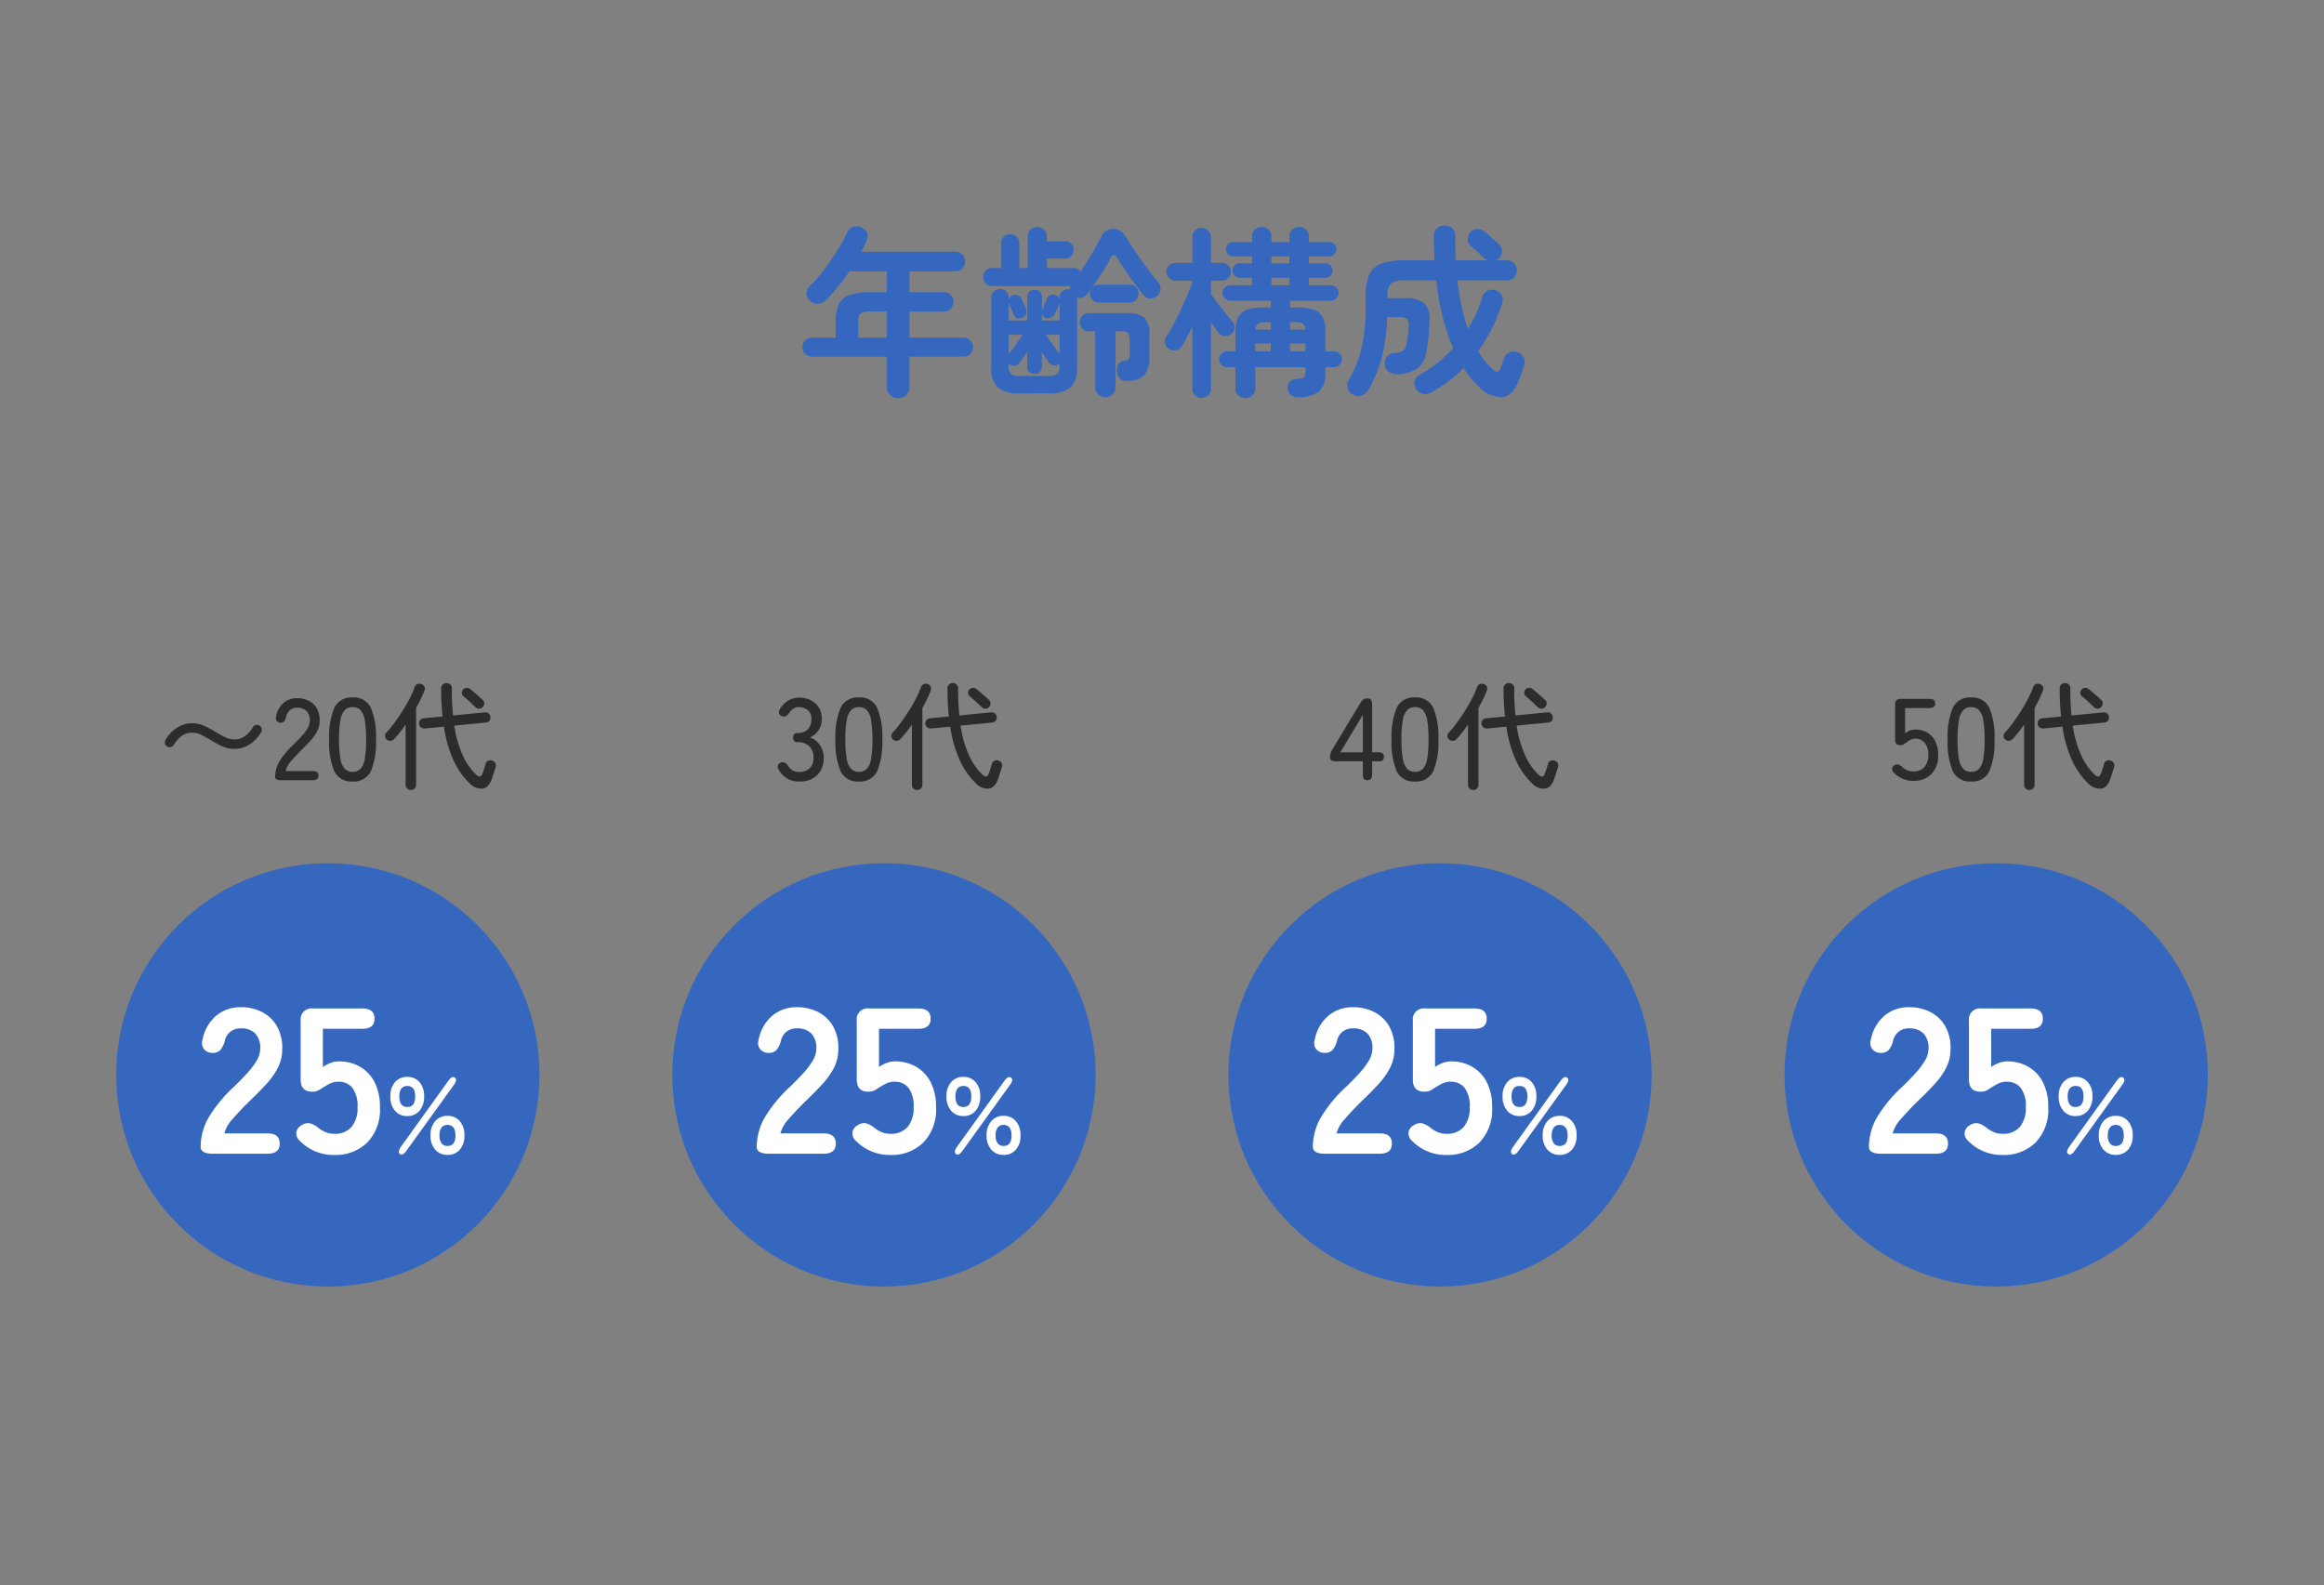
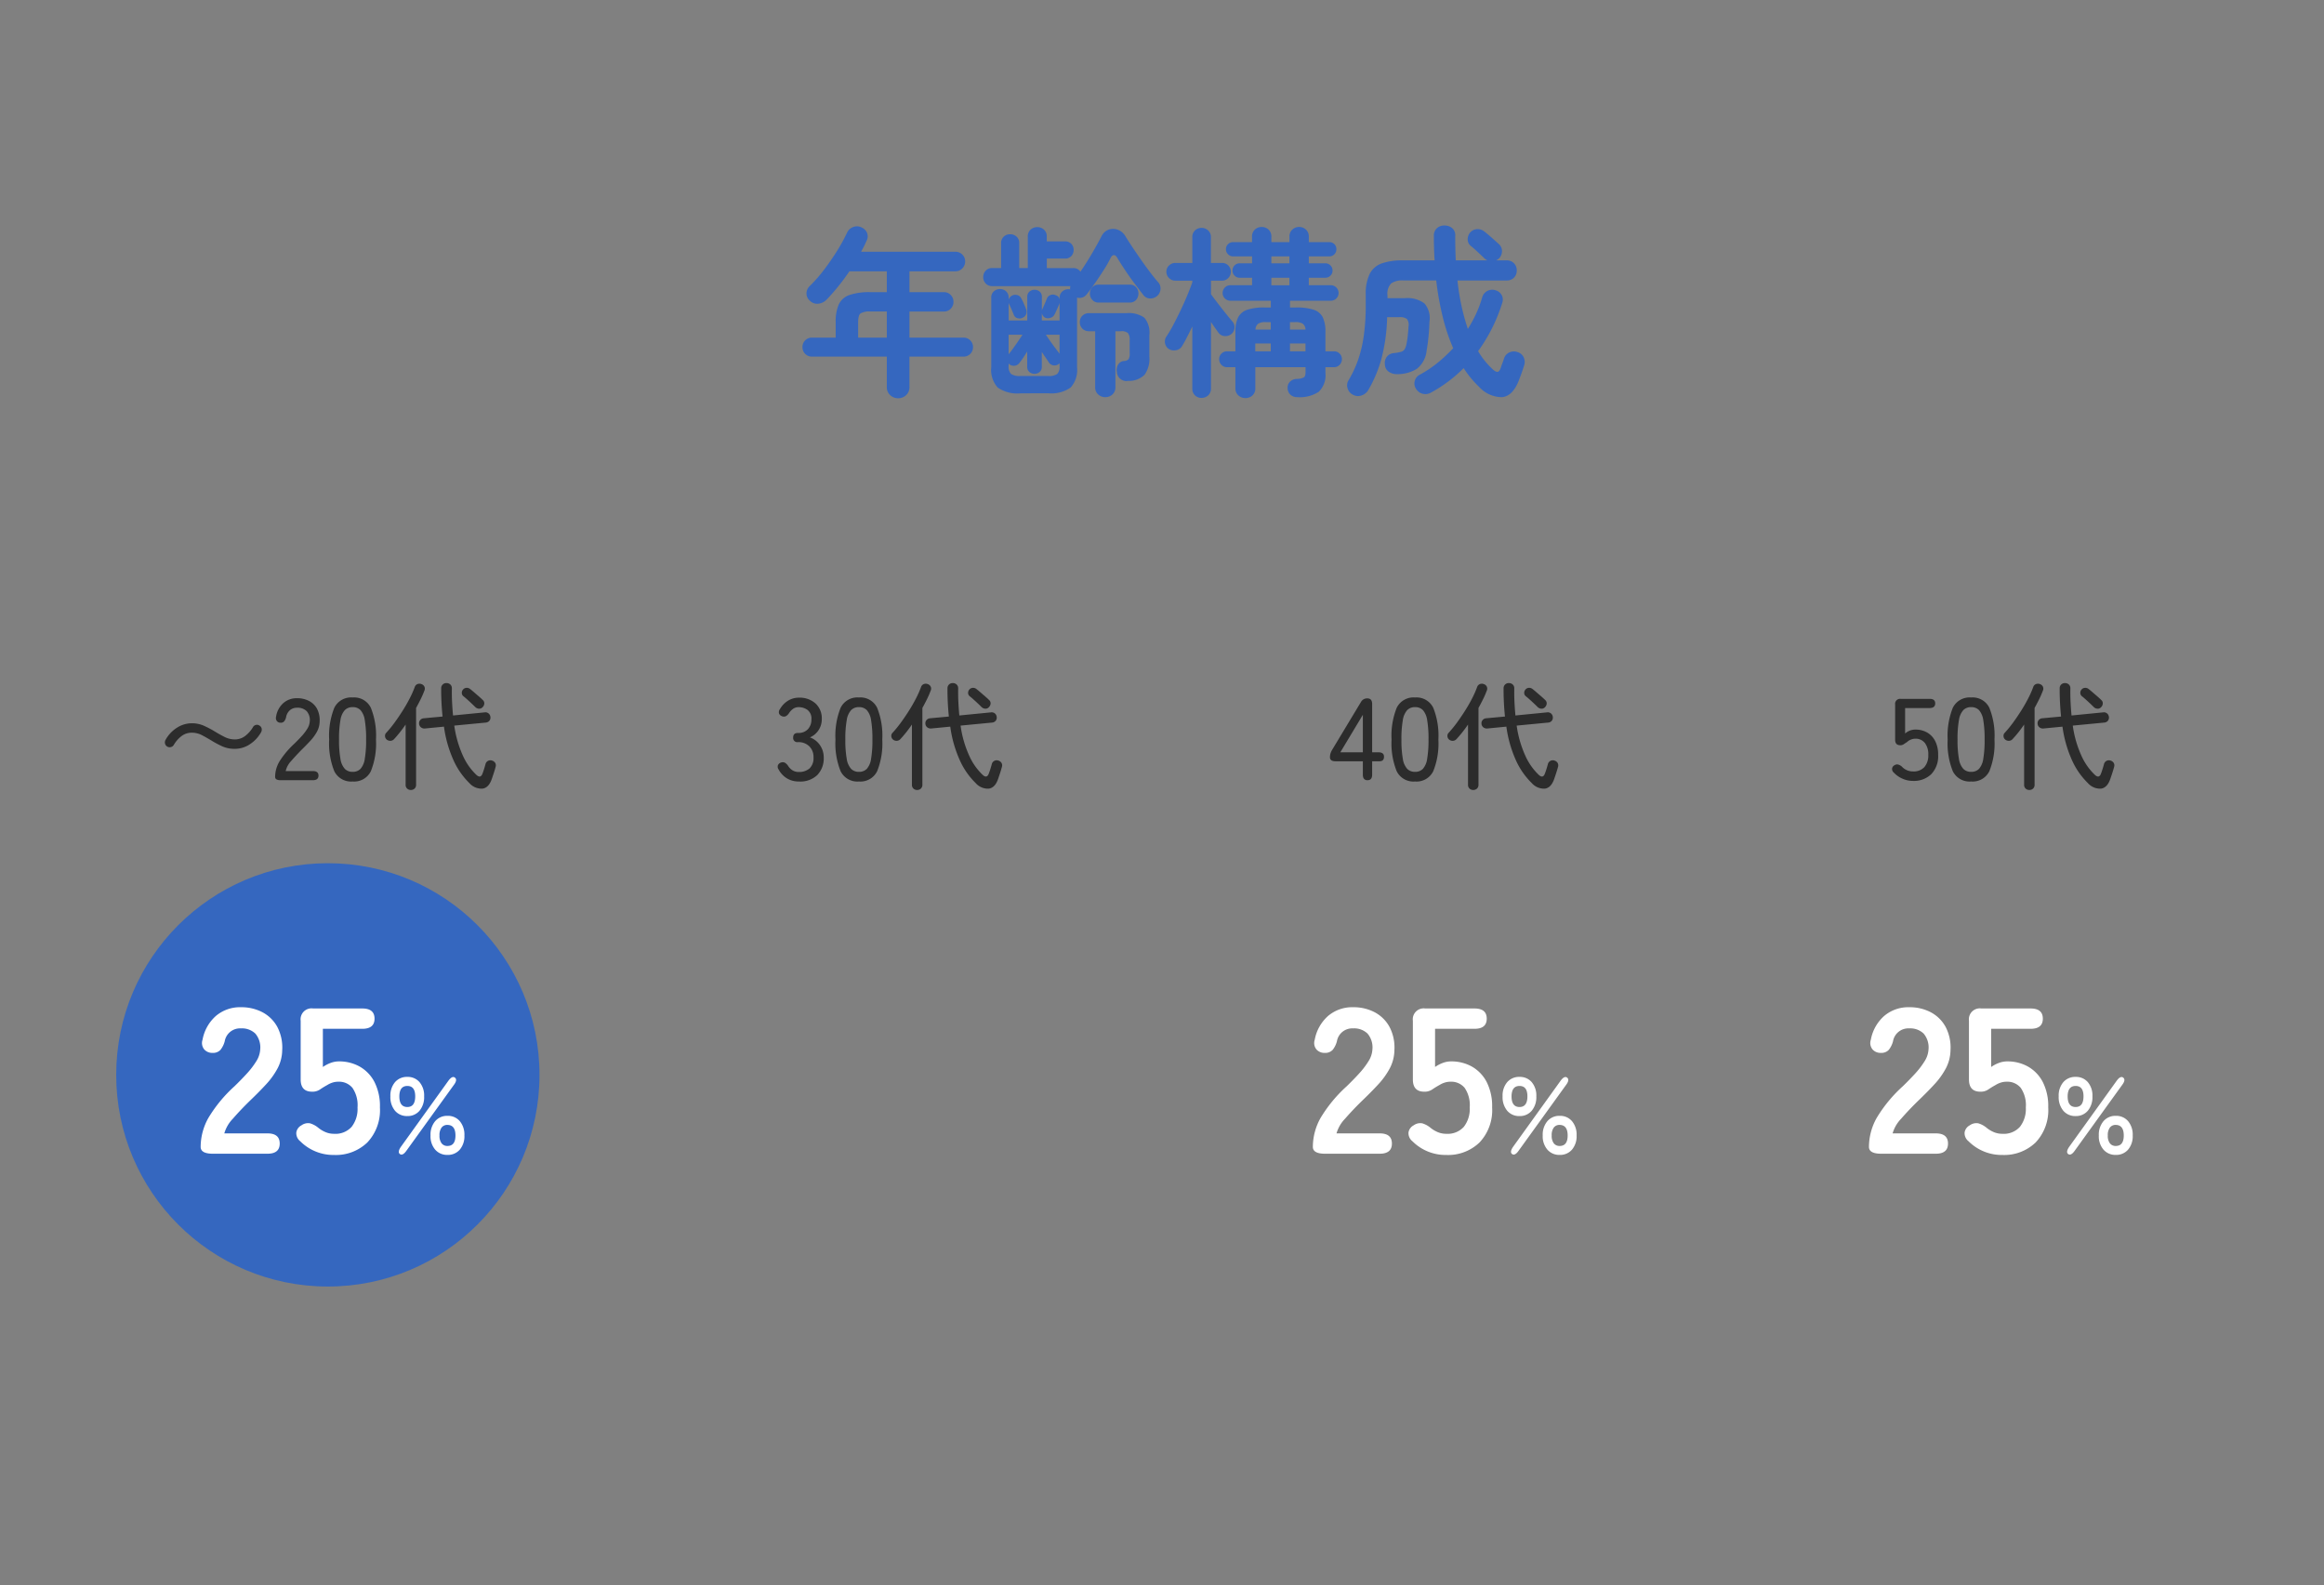
<svg xmlns="http://www.w3.org/2000/svg" height="191" viewBox="0 0 280 191" width="280">
  <rect x="0" y="0" width="280" height="191" fill="#808080" stroke="none" />
  <path d="m0 0h280v191h-280z" fill="none" />
  <path d="m-31.79 1.98a1.368 1.368 0 0 1 -.957-.374 1.28 1.28 0 0 1 -.407-.99v-3.652h-9.02a1.106 1.106 0 0 1 -.814-.33 1.106 1.106 0 0 1 -.33-.814 1.106 1.106 0 0 1 .33-.814 1.106 1.106 0 0 1 .814-.33h2.86v-1.848a5.128 5.128 0 0 1 .374-2.156 2.2 2.2 0 0 1 1.287-1.133 7.518 7.518 0 0 1 2.541-.341h1.958v-2.508h-4.51q-.638.946-1.342 1.815t-1.408 1.6a1.621 1.621 0 0 1 -.979.484 1.225 1.225 0 0 1 -1-.33 1.162 1.162 0 0 1 -.44-.869 1.215 1.215 0 0 1 .4-.935 17.623 17.623 0 0 0 1.749-2q.847-1.122 1.573-2.288a20.663 20.663 0 0 0 1.183-2.167 1.277 1.277 0 0 1 .759-.66 1.2 1.2 0 0 1 .979.066 1.208 1.208 0 0 1 .66.671 1.11 1.11 0 0 1 -.066.935 13.843 13.843 0 0 1 -.66 1.32h11.374a1.124 1.124 0 0 1 .825.341 1.124 1.124 0 0 1 .341.825 1.161 1.161 0 0 1 -.341.836 1.106 1.106 0 0 1 -.825.352h-5.544v2.514h4.158a1.088 1.088 0 0 1 .814.341 1.143 1.143 0 0 1 .33.825 1.143 1.143 0 0 1 -.33.825 1.088 1.088 0 0 1 -.814.341h-4.158v3.146h6.512a1.106 1.106 0 0 1 .814.33 1.106 1.106 0 0 1 .33.814 1.106 1.106 0 0 1 -.33.814 1.106 1.106 0 0 1 -.814.33h-6.512v3.65a1.3 1.3 0 0 1 -.4.99 1.357 1.357 0 0 1 -.964.374zm-4.818-7.3h3.454v-3.15h-1.958a2.115 2.115 0 0 0 -1.21.231q-.286.231-.286 1.067zm19.536 6.71a4.117 4.117 0 0 1 -2.717-.697 3.137 3.137 0 0 1 -.781-2.431v-8.4a.965.965 0 0 1 .308-.759 1.083 1.083 0 0 1 .748-.275 1.044 1.044 0 0 1 .737.275.983.983 0 0 1 .3.759v.238a.875.875 0 0 1 .44-.506.917.917 0 0 1 .638-.033.7.7 0 0 1 .44.385 5.538 5.538 0 0 1 .308.627q.2.451.264.649a.792.792 0 0 1 .033.594.759.759 0 0 1 -.429.462.85.85 0 0 1 -.638.055.633.633 0 0 1 -.418-.363q-.088-.22-.286-.682t-.308-.66a.149.149 0 0 0 -.044-.11v2.09h2.244v-2.838a.783.783 0 0 1 .264-.638.933.933 0 0 1 .616-.22.933.933 0 0 1 .616.22.783.783 0 0 1 .264.638v1.694a.244.244 0 0 1 .011-.077.181.181 0 0 0 .011-.055q.11-.242.3-.682t.275-.66a.727.727 0 0 1 .429-.44.774.774 0 0 1 .649.022.627.627 0 0 1 .462.506v-.178a.975.975 0 0 1 .319-.781 1.1 1.1 0 0 1 .737-.275.926.926 0 0 1 .22.022.68.68 0 0 1 -.011-.209 1.416 1.416 0 0 1 .033-.187h-9.422a1.017 1.017 0 0 1 -.781-.319 1.076 1.076 0 0 1 -.3-.759 1.1 1.1 0 0 1 .3-.781 1.017 1.017 0 0 1 .781-.319h1.078v-2.992a1.009 1.009 0 0 1 .319-.792 1.1 1.1 0 0 1 .759-.286 1.128 1.128 0 0 1 .781.286 1.009 1.009 0 0 1 .319.792v2.992h1.034v-3.782a1.088 1.088 0 0 1 .33-.836 1.148 1.148 0 0 1 .814-.308 1.148 1.148 0 0 1 .814.308 1.088 1.088 0 0 1 .33.836v.572h2.182a1.012 1.012 0 0 1 .781.3 1.044 1.044 0 0 1 .275.737 1.055 1.055 0 0 1 -.275.726.992.992 0 0 1 -.781.308h-2.178v1.144h3.168a.976.976 0 0 1 .88.44q.726-1.056 1.408-2.222t1.122-2.027a1.572 1.572 0 0 1 .88-.825 1.61 1.61 0 0 1 1.111.022 1.781 1.781 0 0 1 .913.8q.308.506.792 1.232t1.034 1.518q.55.792 1.1 1.518t.99 1.232a1.082 1.082 0 0 1 .3.847 1.164 1.164 0 0 1 -.407.825 1.221 1.221 0 0 1 -.891.3 1.046 1.046 0 0 1 -.8-.451q-.44-.572-1.023-1.342t-1.133-1.6q-.55-.825-.946-1.485-.176-.33-.407-.341t-.407.341a13 13 0 0 1 -.806 1.421q-.506.8-1.056 1.584t-1.012 1.375a1.072 1.072 0 0 1 -.539.385 1.149 1.149 0 0 1 -.649.011l.022.044v8.36a3.17 3.17 0 0 1 -.766 2.423 4.023 4.023 0 0 1 -2.706.7zm10.252.462a1.247 1.247 0 0 1 -.869-.33 1.131 1.131 0 0 1 -.363-.88v-6.736h-.7a1.13 1.13 0 0 1 -.84-.306 1.072 1.072 0 0 1 -.308-.794 1.045 1.045 0 0 1 .308-.77 1.13 1.13 0 0 1 .836-.308h4.466a3.252 3.252 0 0 1 2.167.55 2.788 2.788 0 0 1 .6 2.09v2.574a3.355 3.355 0 0 1 -.577 2.211 2.672 2.672 0 0 1 -1.97.737 1.149 1.149 0 0 1 -1.364-1.056 1.268 1.268 0 0 1 .143-.9.911.911 0 0 1 .671-.44.837.837 0 0 0 .594-.22 1.223 1.223 0 0 0 .132-.682v-1.586a1.384 1.384 0 0 0 -.2-.869 1.143 1.143 0 0 0 -.858-.231h-.66v6.732a1.149 1.149 0 0 1 -.352.88 1.208 1.208 0 0 1 -.856.33zm-.814-11.4a.967.967 0 0 1 -.77-.33 1.111 1.111 0 0 1 -.286-.748 1.1 1.1 0 0 1 .286-.759.983.983 0 0 1 .77-.319h3.74a.975.975 0 0 1 .781.319 1.124 1.124 0 0 1 .275.759 1.137 1.137 0 0 1 -.275.748.96.96 0 0 1 -.781.33zm-9.438 8.848h3.344a1.718 1.718 0 0 0 1.111-.253 1.285 1.285 0 0 0 .275-.957v-.33l-.066.066a.83.83 0 0 1 -.605.2.812.812 0 0 1 -.583-.308q-.154-.242-.4-.594t-.484-.726v1.782a.783.783 0 0 1 -.264.638.933.933 0 0 1 -.616.22.933.933 0 0 1 -.616-.22.783.783 0 0 1 -.264-.638v-1.832q-.242.4-.495.77t-.451.616a.818.818 0 0 1 -.561.33.891.891 0 0 1 -.649-.176.172.172 0 0 1 -.033-.044.119.119 0 0 0 -.051-.044v.286a1.219 1.219 0 0 0 .3.968 1.838 1.838 0 0 0 1.108.246zm-1.408-2.622q.242-.286.55-.715t.616-.88q.308-.451.506-.759h-1.672zm6.138-.066v-2.288h-1.65q.2.308.5.737t.616.847zm-2.134-4h2.134v-2.112a.045.045 0 0 1 -.011.033.087.087 0 0 0 -.011.055q-.088.22-.275.649t-.319.671a.75.75 0 0 1 -.451.374.955.955 0 0 1 -.605.022.755.755 0 0 1 -.462-.616zm24.53 9.35a1.243 1.243 0 0 1 -.847-.319 1.1 1.1 0 0 1 -.363-.873v-2.53h-1.012a.9.9 0 0 1 -.671-.286.95.95 0 0 1 -.275-.682.913.913 0 0 1 .275-.672.913.913 0 0 1 .671-.275h1.012v-2.353a3.819 3.819 0 0 1 .33-1.738 1.891 1.891 0 0 1 1.1-.913 6.487 6.487 0 0 1 2.112-.275h.726v-.814h-4.862a.913.913 0 0 1 -.671-.275.888.888 0 0 1 -.275-.649.913.913 0 0 1 .275-.671.913.913 0 0 1 .671-.275h2.6v-.9h-1.5a.826.826 0 0 1 -.605-.253.826.826 0 0 1 -.253-.605.851.851 0 0 1 .253-.627.826.826 0 0 1 .605-.253h1.5v-.836h-2.292a.826.826 0 0 1 -.6-.253.826.826 0 0 1 -.253-.605.816.816 0 0 1 .253-.616.845.845 0 0 1 .6-.242h2.288v-.66a1.1 1.1 0 0 1 .341-.847 1.164 1.164 0 0 1 .825-.319 1.164 1.164 0 0 1 .825.319 1.1 1.1 0 0 1 .341.847v.66h2.178v-.66a1.1 1.1 0 0 1 .341-.847 1.164 1.164 0 0 1 .825-.319 1.164 1.164 0 0 1 .825.319 1.1 1.1 0 0 1 .341.847v.66h2.464a.834.834 0 0 1 .616.242.834.834 0 0 1 .242.616.845.845 0 0 1 -.242.605.816.816 0 0 1 -.616.253h-2.464v.836h1.98a.851.851 0 0 1 .627.253.851.851 0 0 1 .253.627.826.826 0 0 1 -.253.605.851.851 0 0 1 -.627.253h-1.98v.9h2.64a.913.913 0 0 1 .671.275.913.913 0 0 1 .275.671.888.888 0 0 1 -.275.649.913.913 0 0 1 -.671.275h-4.906v.814h.726a6.574 6.574 0 0 1 2.134.275 1.846 1.846 0 0 1 1.089.913 3.932 3.932 0 0 1 .319 1.738v2.354h1.034a.913.913 0 0 1 .676.274.913.913 0 0 1 .275.671.95.95 0 0 1 -.275.682.9.9 0 0 1 -.671.286h-1.039v.682a2.782 2.782 0 0 1 -.8 2.277 4.159 4.159 0 0 1 -2.607.649 1.158 1.158 0 0 1 -.8-.286 1.076 1.076 0 0 1 -.347-.791.981.981 0 0 1 .3-.8 1.218 1.218 0 0 1 .8-.319 1.885 1.885 0 0 0 .858-.187q.2-.143.2-.627v-.597h-6.05v2.53a1.132 1.132 0 0 1 -.341.869 1.192 1.192 0 0 1 -.849.319zm-5.28-.022a1.11 1.11 0 0 1 -.8-.308 1.08 1.08 0 0 1 -.322-.818v-7.48q-.33.682-.638 1.287t-.594 1.067a1.014 1.014 0 0 1 -.737.506 1.167 1.167 0 0 1 -.869-.154 1.051 1.051 0 0 1 -.451-.693 1.079 1.079 0 0 1 .165-.8 13.761 13.761 0 0 0 .836-1.408q.44-.836.891-1.782t.814-1.826q.363-.88.583-1.518v-.2h-2.046a1.037 1.037 0 0 1 -.759-.319 1.037 1.037 0 0 1 -.319-.759 1 1 0 0 1 .319-.748 1.055 1.055 0 0 1 .759-.308h2.046v-3.1a1.08 1.08 0 0 1 .319-.814 1.11 1.11 0 0 1 .8-.308 1.12 1.12 0 0 1 .792.308 1.061 1.061 0 0 1 .33.814v3.1h1.345a1.018 1.018 0 0 1 .748.308 1.018 1.018 0 0 1 .308.748 1.055 1.055 0 0 1 -.308.759 1 1 0 0 1 -.748.319h-1.338v1.628q.286.4.781 1.045t.99 1.265q.495.616.781.946a1.028 1.028 0 0 1 .286.781 1.041 1.041 0 0 1 -.374.759 1.119 1.119 0 0 1 -.814.253.993.993 0 0 1 -.75-.408q-.154-.22-.4-.561t-.5-.737v8.03a1.061 1.061 0 0 1 -.33.814 1.12 1.12 0 0 1 -.796.308zm8.4-13.574h2.178v-.9h-2.174zm0-2.64h2.178v-.836h-2.174zm-1.936 10.6h1.87v-.946h-1.87zm4.18 0h1.87v-.946h-1.87zm0-2.618h1.87a.916.916 0 0 0 -.319-.7 1.554 1.554 0 0 0 -.891-.2h-.66zm-4.158 0h1.848v-.9h-.638a1.554 1.554 0 0 0 -.891.2.916.916 0 0 0 -.315.7zm11.752 7.854a1.238 1.238 0 0 1 -.649-.77 1.148 1.148 0 0 1 .121-.99 13.472 13.472 0 0 0 1.122-2.387 15.276 15.276 0 0 0 .7-2.937 26.5 26.5 0 0 0 .242-3.806v-1.144a5.583 5.583 0 0 1 .462-2.508 2.6 2.6 0 0 1 1.441-1.276 7.31 7.31 0 0 1 2.563-.374h3.828q-.044-.7-.066-1.441t-.022-1.485a1.213 1.213 0 0 1 .363-.946 1.306 1.306 0 0 1 .913-.33 1.417 1.417 0 0 1 .935.319 1.117 1.117 0 0 1 .363.957q0 1.54.066 2.926h3.806a1.378 1.378 0 0 1 -.352-.242q-.2-.2-.517-.495t-.631-.583q-.319-.286-.517-.44a.981.981 0 0 1 -.352-.77 1.253 1.253 0 0 1 .286-.814 1.187 1.187 0 0 1 .8-.418 1.266 1.266 0 0 1 .891.264q.374.286.9.748t.88.792a1.1 1.1 0 0 1 .374.88 1.249 1.249 0 0 1 -.374.858l-.165.121a.89.89 0 0 1 -.187.1h1.276a1.176 1.176 0 0 1 .9.352 1.208 1.208 0 0 1 .33.858 1.2 1.2 0 0 1 -.33.869 1.2 1.2 0 0 1 -.9.341h-5.912a27.207 27.207 0 0 0 .5 3.134 26.669 26.669 0 0 0 .748 2.7 15.767 15.767 0 0 0 1.012-1.859 13.486 13.486 0 0 0 .726-1.969 1.25 1.25 0 0 1 .638-.759 1.25 1.25 0 0 1 .99-.055 1.2 1.2 0 0 1 .715.572 1.184 1.184 0 0 1 .055.968 20.031 20.031 0 0 1 -2.9 5.786 9.744 9.744 0 0 0 1.826 2.244q.352.286.55.242t.352-.462a4.811 4.811 0 0 1 .176-.517q.132-.341.22-.627a1.207 1.207 0 0 1 .638-.726 1.281 1.281 0 0 1 .99-.044 1.176 1.176 0 0 1 .737.627 1.274 1.274 0 0 1 .077.913q-.132.44-.3.913t-.363.979q-.748 1.892-2.035 2a3.738 3.738 0 0 1 -2.76-1.257 11.975 11.975 0 0 1 -1.848-2.244 17.168 17.168 0 0 1 -3.938 2.95 1.35 1.35 0 0 1 -.99.143 1.306 1.306 0 0 1 -.816-.607 1.144 1.144 0 0 1 -.143-.957 1.168 1.168 0 0 1 .6-.737 13.645 13.645 0 0 0 2.145-1.43 18.552 18.552 0 0 0 1.881-1.76 23.445 23.445 0 0 1 -1.243-3.7 35.064 35.064 0 0 1 -.8-4.466h-3.96a2.4 2.4 0 0 0 -1.463.352 1.794 1.794 0 0 0 -.451 1.452v.33h2.112a3.432 3.432 0 0 1 2.343.638 2.715 2.715 0 0 1 .6 2.222q-.022.88-.11 1.771t-.233 1.709a3.142 3.142 0 0 1 -1.178 2.178 4.4 4.4 0 0 1 -2.343.638 1.7 1.7 0 0 1 -1-.264 1.07 1.07 0 0 1 -.5-.88 1.233 1.233 0 0 1 .231-.946 1.177 1.177 0 0 1 .8-.44 4.969 4.969 0 0 0 .924-.165.74.74 0 0 0 .44-.33 2.33 2.33 0 0 0 .22-.693q.088-.44.143-.957t.085-1.067a1.164 1.164 0 0 0 -.187-.9 1.365 1.365 0 0 0 -.913-.22h-1.474a22.126 22.126 0 0 1 -.671 4.95 15.768 15.768 0 0 1 -1.573 3.782 1.477 1.477 0 0 1 -.825.693 1.271 1.271 0 0 1 -1.045-.077z" fill="#3567bf" transform="translate(140 46)" />
-   <circle cx="240.5" cy="129.5" fill="#3567bf" r="25.5" />
  <path d="m-14.35 0q-1.475 0-1.475-.825a7.161 7.161 0 0 1 .938-3.5 16.767 16.767 0 0 1 3.137-3.8q.775-.75 1.475-1.513a9.754 9.754 0 0 0 1.15-1.5 2.936 2.936 0 0 0 .475-1.412 2.581 2.581 0 0 0 -.587-1.925 2.323 2.323 0 0 0 -1.738-.625 1.871 1.871 0 0 0 -1.95 1.55 2.8 2.8 0 0 1 -.513 1.037 1.2 1.2 0 0 1 -.962.363 1.268 1.268 0 0 1 -1-.425 1.215 1.215 0 0 1 -.2-1.15 5.042 5.042 0 0 1 1.625-2.887 4.484 4.484 0 0 1 3-1.038 5.462 5.462 0 0 1 2.588.6 4.354 4.354 0 0 1 1.787 1.75 5.332 5.332 0 0 1 .6 2.825 4.835 4.835 0 0 1 -.55 2.175 9.167 9.167 0 0 1 -1.387 1.937q-.863.938-1.963 1.988-1.15 1.125-2.038 2.15a4.216 4.216 0 0 0 -1.037 1.775h5.2q1.475 0 1.475 1.225t-1.475 1.225zm14.6.15a5.644 5.644 0 0 1 -4.075-1.65 1.237 1.237 0 0 1 -.475-1.062 1.175 1.175 0 0 1 .625-.862 1.349 1.349 0 0 1 1.025-.239 2.826 2.826 0 0 1 1 .538 3.59 3.59 0 0 0 .875.525 2.614 2.614 0 0 0 1.025.2 2.619 2.619 0 0 0 2.112-.837 3.5 3.5 0 0 0 .713-2.338 3.681 3.681 0 0 0 -.613-2.362 2.1 2.1 0 0 0 -1.712-.738 2.238 2.238 0 0 0 -.713.113 2.762 2.762 0 0 0 -.612.288 9.6 9.6 0 0 0 -.875.537 1.618 1.618 0 0 1 -.95.263q-1.375 0-1.375-1.475v-7.075a1.315 1.315 0 0 1 1.5-1.475h5.925q1.475 0 1.475 1.225t-1.475 1.224h-4.75v4.6a4.081 4.081 0 0 1 .925-.487 2.831 2.831 0 0 1 1-.187 5.04 5.04 0 0 1 2.512.625 4.531 4.531 0 0 1 1.776 1.849 6.411 6.411 0 0 1 .662 3.075 5.658 5.658 0 0 1 -1.525 4.225 5.459 5.459 0 0 1 -4 1.5zm8.826-4.687a1.875 1.875 0 0 1 -1.482-.637 2.55 2.55 0 0 1 -.559-1.742 2.484 2.484 0 0 1 .559-1.709 1.884 1.884 0 0 1 1.482-.631 1.869 1.869 0 0 1 1.469.631 2.484 2.484 0 0 1 .555 1.709 2.55 2.55 0 0 1 -.559 1.742 1.86 1.86 0 0 1 -1.465.637zm4.836 4.68a1.889 1.889 0 0 1 -1.476-.631 2.466 2.466 0 0 1 -.566-1.71 2.511 2.511 0 0 1 .566-1.729 1.88 1.88 0 0 1 1.476-.637 1.875 1.875 0 0 1 1.482.637 2.529 2.529 0 0 1 .559 1.727 2.484 2.484 0 0 1 -.559 1.71 1.884 1.884 0 0 1 -1.482.633zm-4.953-.494q-.442.624-.78.39-.312-.234.121-.871l5.72-7.956q.468-.637.793-.377t-.117.858zm4.953-.585q.962 0 .962-1.261t-.962-1.274a.854.854 0 0 0 -.708.318 1.515 1.515 0 0 0 -.253.956 1.491 1.491 0 0 0 .253.942.854.854 0 0 0 .708.319zm-4.836-4.693q.949 0 .949-1.287 0-1.248-.949-1.248t-.962 1.248q0 1.287.962 1.287z" fill="#fff" transform="translate(241 139)" />
-   <circle cx="173.5" cy="129.5" fill="#3567bf" r="25.5" />
  <path d="m-14.35 0q-1.475 0-1.475-.825a7.161 7.161 0 0 1 .938-3.5 16.767 16.767 0 0 1 3.137-3.8q.775-.75 1.475-1.513a9.754 9.754 0 0 0 1.15-1.5 2.936 2.936 0 0 0 .475-1.412 2.581 2.581 0 0 0 -.587-1.925 2.323 2.323 0 0 0 -1.738-.625 1.871 1.871 0 0 0 -1.95 1.55 2.8 2.8 0 0 1 -.513 1.037 1.2 1.2 0 0 1 -.962.363 1.268 1.268 0 0 1 -1-.425 1.215 1.215 0 0 1 -.2-1.15 5.042 5.042 0 0 1 1.625-2.887 4.484 4.484 0 0 1 3-1.038 5.462 5.462 0 0 1 2.588.6 4.354 4.354 0 0 1 1.787 1.75 5.332 5.332 0 0 1 .6 2.825 4.835 4.835 0 0 1 -.55 2.175 9.167 9.167 0 0 1 -1.387 1.937q-.863.938-1.963 1.988-1.15 1.125-2.038 2.15a4.216 4.216 0 0 0 -1.037 1.775h5.2q1.475 0 1.475 1.225t-1.475 1.225zm14.6.15a5.644 5.644 0 0 1 -4.075-1.65 1.237 1.237 0 0 1 -.475-1.062 1.175 1.175 0 0 1 .625-.862 1.349 1.349 0 0 1 1.025-.239 2.826 2.826 0 0 1 1 .538 3.59 3.59 0 0 0 .875.525 2.614 2.614 0 0 0 1.025.2 2.619 2.619 0 0 0 2.112-.837 3.5 3.5 0 0 0 .713-2.338 3.681 3.681 0 0 0 -.613-2.362 2.1 2.1 0 0 0 -1.712-.738 2.238 2.238 0 0 0 -.713.113 2.762 2.762 0 0 0 -.612.288 9.6 9.6 0 0 0 -.875.537 1.618 1.618 0 0 1 -.95.263q-1.375 0-1.375-1.475v-7.075a1.315 1.315 0 0 1 1.5-1.475h5.925q1.475 0 1.475 1.225t-1.475 1.224h-4.75v4.6a4.081 4.081 0 0 1 .925-.487 2.831 2.831 0 0 1 1-.187 5.04 5.04 0 0 1 2.512.625 4.531 4.531 0 0 1 1.776 1.849 6.411 6.411 0 0 1 .662 3.075 5.658 5.658 0 0 1 -1.525 4.225 5.459 5.459 0 0 1 -4 1.5zm8.826-4.687a1.875 1.875 0 0 1 -1.482-.637 2.55 2.55 0 0 1 -.559-1.742 2.484 2.484 0 0 1 .559-1.709 1.884 1.884 0 0 1 1.482-.631 1.869 1.869 0 0 1 1.469.631 2.484 2.484 0 0 1 .555 1.709 2.55 2.55 0 0 1 -.559 1.742 1.86 1.86 0 0 1 -1.465.637zm4.836 4.68a1.889 1.889 0 0 1 -1.476-.631 2.466 2.466 0 0 1 -.566-1.71 2.511 2.511 0 0 1 .566-1.729 1.88 1.88 0 0 1 1.476-.637 1.875 1.875 0 0 1 1.482.637 2.529 2.529 0 0 1 .559 1.727 2.484 2.484 0 0 1 -.559 1.71 1.884 1.884 0 0 1 -1.482.633zm-4.953-.494q-.442.624-.78.39-.312-.234.121-.871l5.72-7.956q.468-.637.793-.377t-.117.858zm4.953-.585q.962 0 .962-1.261t-.962-1.274a.854.854 0 0 0 -.708.318 1.515 1.515 0 0 0 -.253.956 1.491 1.491 0 0 0 .253.942.854.854 0 0 0 .708.319zm-4.836-4.693q.949 0 .949-1.287 0-1.248-.949-1.248t-.962 1.248q0 1.287.962 1.287z" fill="#fff" transform="translate(174 139)" />
-   <circle cx="106.5" cy="129.5" fill="#3567bf" r="25.5" />
-   <path d="m-14.35 0q-1.475 0-1.475-.825a7.161 7.161 0 0 1 .938-3.5 16.767 16.767 0 0 1 3.137-3.8q.775-.75 1.475-1.513a9.754 9.754 0 0 0 1.15-1.5 2.936 2.936 0 0 0 .475-1.412 2.581 2.581 0 0 0 -.587-1.925 2.323 2.323 0 0 0 -1.738-.625 1.871 1.871 0 0 0 -1.95 1.55 2.8 2.8 0 0 1 -.513 1.037 1.2 1.2 0 0 1 -.962.363 1.268 1.268 0 0 1 -1-.425 1.215 1.215 0 0 1 -.2-1.15 5.042 5.042 0 0 1 1.625-2.887 4.484 4.484 0 0 1 3-1.038 5.462 5.462 0 0 1 2.588.6 4.354 4.354 0 0 1 1.787 1.75 5.332 5.332 0 0 1 .6 2.825 4.835 4.835 0 0 1 -.55 2.175 9.167 9.167 0 0 1 -1.387 1.937q-.863.938-1.963 1.988-1.15 1.125-2.038 2.15a4.216 4.216 0 0 0 -1.037 1.775h5.2q1.475 0 1.475 1.225t-1.475 1.225zm14.6.15a5.644 5.644 0 0 1 -4.075-1.65 1.237 1.237 0 0 1 -.475-1.062 1.175 1.175 0 0 1 .625-.862 1.349 1.349 0 0 1 1.025-.239 2.826 2.826 0 0 1 1 .538 3.59 3.59 0 0 0 .875.525 2.614 2.614 0 0 0 1.025.2 2.619 2.619 0 0 0 2.112-.837 3.5 3.5 0 0 0 .713-2.338 3.681 3.681 0 0 0 -.613-2.362 2.1 2.1 0 0 0 -1.712-.738 2.238 2.238 0 0 0 -.713.113 2.762 2.762 0 0 0 -.612.288 9.6 9.6 0 0 0 -.875.537 1.618 1.618 0 0 1 -.95.263q-1.375 0-1.375-1.475v-7.075a1.315 1.315 0 0 1 1.5-1.475h5.925q1.475 0 1.475 1.225t-1.475 1.224h-4.75v4.6a4.081 4.081 0 0 1 .925-.487 2.831 2.831 0 0 1 1-.187 5.04 5.04 0 0 1 2.512.625 4.531 4.531 0 0 1 1.776 1.849 6.411 6.411 0 0 1 .662 3.075 5.658 5.658 0 0 1 -1.525 4.225 5.459 5.459 0 0 1 -4 1.5zm8.826-4.687a1.875 1.875 0 0 1 -1.482-.637 2.55 2.55 0 0 1 -.559-1.742 2.484 2.484 0 0 1 .559-1.709 1.884 1.884 0 0 1 1.482-.631 1.869 1.869 0 0 1 1.469.631 2.484 2.484 0 0 1 .555 1.709 2.55 2.55 0 0 1 -.559 1.742 1.86 1.86 0 0 1 -1.465.637zm4.836 4.68a1.889 1.889 0 0 1 -1.476-.631 2.466 2.466 0 0 1 -.566-1.71 2.511 2.511 0 0 1 .566-1.729 1.88 1.88 0 0 1 1.476-.637 1.875 1.875 0 0 1 1.482.637 2.529 2.529 0 0 1 .559 1.727 2.484 2.484 0 0 1 -.559 1.71 1.884 1.884 0 0 1 -1.482.633zm-4.953-.494q-.442.624-.78.39-.312-.234.121-.871l5.72-7.956q.468-.637.793-.377t-.117.858zm4.953-.585q.962 0 .962-1.261t-.962-1.274a.854.854 0 0 0 -.708.318 1.515 1.515 0 0 0 -.253.956 1.491 1.491 0 0 0 .253.942.854.854 0 0 0 .708.319zm-4.836-4.693q.949 0 .949-1.287 0-1.248-.949-1.248t-.962 1.248q0 1.287.962 1.287z" fill="#fff" transform="translate(107 139)" />
  <circle cx="39.5" cy="129.5" fill="#3567bf" r="25.5" />
  <path d="m-14.35 0q-1.475 0-1.475-.825a7.161 7.161 0 0 1 .938-3.5 16.767 16.767 0 0 1 3.137-3.8q.775-.75 1.475-1.513a9.754 9.754 0 0 0 1.15-1.5 2.936 2.936 0 0 0 .475-1.412 2.581 2.581 0 0 0 -.587-1.925 2.323 2.323 0 0 0 -1.738-.625 1.871 1.871 0 0 0 -1.95 1.55 2.8 2.8 0 0 1 -.513 1.037 1.2 1.2 0 0 1 -.962.363 1.268 1.268 0 0 1 -1-.425 1.215 1.215 0 0 1 -.2-1.15 5.042 5.042 0 0 1 1.625-2.887 4.484 4.484 0 0 1 3-1.038 5.462 5.462 0 0 1 2.588.6 4.354 4.354 0 0 1 1.787 1.75 5.332 5.332 0 0 1 .6 2.825 4.835 4.835 0 0 1 -.55 2.175 9.167 9.167 0 0 1 -1.387 1.937q-.863.938-1.963 1.988-1.15 1.125-2.038 2.15a4.216 4.216 0 0 0 -1.037 1.775h5.2q1.475 0 1.475 1.225t-1.475 1.225zm14.6.15a5.644 5.644 0 0 1 -4.075-1.65 1.237 1.237 0 0 1 -.475-1.062 1.175 1.175 0 0 1 .625-.862 1.349 1.349 0 0 1 1.025-.239 2.826 2.826 0 0 1 1 .538 3.59 3.59 0 0 0 .875.525 2.614 2.614 0 0 0 1.025.2 2.619 2.619 0 0 0 2.112-.837 3.5 3.5 0 0 0 .713-2.338 3.681 3.681 0 0 0 -.613-2.362 2.1 2.1 0 0 0 -1.712-.738 2.238 2.238 0 0 0 -.713.113 2.762 2.762 0 0 0 -.612.288 9.6 9.6 0 0 0 -.875.537 1.618 1.618 0 0 1 -.95.263q-1.375 0-1.375-1.475v-7.075a1.315 1.315 0 0 1 1.5-1.475h5.925q1.475 0 1.475 1.225t-1.475 1.224h-4.75v4.6a4.081 4.081 0 0 1 .925-.487 2.831 2.831 0 0 1 1-.187 5.04 5.04 0 0 1 2.512.625 4.531 4.531 0 0 1 1.776 1.849 6.411 6.411 0 0 1 .662 3.075 5.658 5.658 0 0 1 -1.525 4.225 5.459 5.459 0 0 1 -4 1.5zm8.826-4.687a1.875 1.875 0 0 1 -1.482-.637 2.55 2.55 0 0 1 -.559-1.742 2.484 2.484 0 0 1 .559-1.709 1.884 1.884 0 0 1 1.482-.631 1.869 1.869 0 0 1 1.469.631 2.484 2.484 0 0 1 .555 1.709 2.55 2.55 0 0 1 -.559 1.742 1.86 1.86 0 0 1 -1.465.637zm4.836 4.68a1.889 1.889 0 0 1 -1.476-.631 2.466 2.466 0 0 1 -.566-1.71 2.511 2.511 0 0 1 .566-1.729 1.88 1.88 0 0 1 1.476-.637 1.875 1.875 0 0 1 1.482.637 2.529 2.529 0 0 1 .559 1.727 2.484 2.484 0 0 1 -.559 1.71 1.884 1.884 0 0 1 -1.482.633zm-4.953-.494q-.442.624-.78.39-.312-.234.121-.871l5.72-7.956q.468-.637.793-.377t-.117.858zm4.953-.585q.962 0 .962-1.261t-.962-1.274a.854.854 0 0 0 -.708.318 1.515 1.515 0 0 0 -.253.956 1.491 1.491 0 0 0 .253.942.854.854 0 0 0 .708.319zm-4.836-4.693q.949 0 .949-1.287 0-1.248-.949-1.248t-.962 1.248q0 1.287.962 1.287z" fill="#fff" transform="translate(40 139)" />
  <g fill="#2c2c2c">
    <path d="m-24.514.084a3.133 3.133 0 0 1 -1.267-.266 3.187 3.187 0 0 1 -1.057-.742.567.567 0 0 1 -.2-.483.52.52 0 0 1 .273-.385.574.574 0 0 1 .448-.1 1.133 1.133 0 0 1 .448.245 1.806 1.806 0 0 0 1.358.588 1.735 1.735 0 0 0 1.365-.525 2.142 2.142 0 0 0 .469-1.477 2.2 2.2 0 0 0 -.413-1.428 1.4 1.4 0 0 0 -1.144-.511 1.4 1.4 0 0 0 -.567.119 1.415 1.415 0 0 0 -.441.287q-.224.14-.392.259a.709.709 0 0 1 -.42.119q-.616 0-.616-.658v-4.254a.594.594 0 0 1 .67-.672h3.5q.658 0 .658.546t-.658.56h-2.968v3.066a1.843 1.843 0 0 1 1.248-.472 2.784 2.784 0 0 1 1.4.35 2.472 2.472 0 0 1 .973 1.029 3.529 3.529 0 0 1 .357 1.659 3.118 3.118 0 0 1 -.833 2.338 3 3 0 0 1 -2.191.808zm7 .07a2.249 2.249 0 0 1 -2.212-1.246 8.98 8.98 0 0 1 -.616-3.808 9.031 9.031 0 0 1 .616-3.815 2.247 2.247 0 0 1 2.212-1.253 2.235 2.235 0 0 1 2.2 1.253 9.031 9.031 0 0 1 .614 3.815 8.98 8.98 0 0 1 -.616 3.808 2.237 2.237 0 0 1 -2.198 1.246zm0-1.162a1.277 1.277 0 0 0 .945-.357 2.31 2.31 0 0 0 .518-1.211 13.157 13.157 0 0 0 .161-2.324 13.26 13.26 0 0 0 -.161-2.338 2.31 2.31 0 0 0 -.518-1.211 1.277 1.277 0 0 0 -.945-.357 1.283 1.283 0 0 0 -.938.357 2.309 2.309 0 0 0 -.532 1.211 12.719 12.719 0 0 0 -.168 2.338 12.619 12.619 0 0 0 .168 2.324 2.309 2.309 0 0 0 .532 1.211 1.283 1.283 0 0 0 .938.357zm14.07 1.358a9 9 0 0 1 -1.841-2.59 14.591 14.591 0 0 1 -1.225-4.214l-2.31.224a.666.666 0 0 1 -.462-.14.589.589 0 0 1 -.224-.42.593.593 0 0 1 .126-.448.6.6 0 0 1 .434-.224l2.268-.21a31.393 31.393 0 0 1 -.168-3.388.62.62 0 0 1 .182-.469.622.622 0 0 1 .448-.175.68.68 0 0 1 .469.168.621.621 0 0 1 .189.49q-.014.9.028 1.7t.112 1.546l3.818-.376a.6.6 0 0 1 .469.133.624.624 0 0 1 .217.427.593.593 0 0 1 -.126.455.612.612 0 0 1 -.434.217l-3.794.364a13.086 13.086 0 0 0 1.089 3.731 7.247 7.247 0 0 0 1.589 2.219q.5.448.728-.182.1-.266.189-.553t.161-.553a.608.608 0 0 1 .322-.42.605.605 0 0 1 .476-.028.642.642 0 0 1 .385.294.606.606 0 0 1 .035.49q-.084.322-.217.728t-.245.728q-.364 1.036-1.113 1.141a1.955 1.955 0 0 1 -1.575-.665zm-7.056.826a.636.636 0 0 1 -.448-.168.6.6 0 0 1 -.182-.462v-7.252q-.336.49-.686.931t-.7.819a.622.622 0 0 1 -.434.21.661.661 0 0 1 -.462-.154.565.565 0 0 1 -.2-.4.517.517 0 0 1 .161-.427 14.266 14.266 0 0 0 .98-1.2q.5-.686.98-1.442t.854-1.491a11.831 11.831 0 0 0 .6-1.351.571.571 0 0 1 .336-.371.659.659 0 0 1 .49.007.6.6 0 0 1 .35.315.584.584 0 0 1 -.014.483 10.8 10.8 0 0 1 -.441 1.015q-.259.525-.553 1.057v9.251a.6.6 0 0 1 -.182.462.636.636 0 0 1 -.449.168zm8.638-9.968a.526.526 0 0 1 -.42.175.669.669 0 0 1 -.448-.189q-.182-.182-.448-.434t-.532-.49q-.266-.238-.462-.392a.505.505 0 0 1 -.189-.385.593.593 0 0 1 .147-.413.569.569 0 0 1 .413-.21.634.634 0 0 1 .441.14q.2.154.49.406t.581.5q.287.252.455.42a.521.521 0 0 1 .182.427.666.666 0 0 1 -.21.445z" transform="translate(255 94)" />
    <path d="m-23.24 0q-.56 0-.56-.672v-1.61h-3.29q-.672 0-.672-.476a1.558 1.558 0 0 1 .056-.441 2.157 2.157 0 0 1 .168-.4l3.5-5.81a.838.838 0 0 1 .784-.448q.574 0 .574.672v5.825h.77q.658 0 .658.532t-.518.546h-.91v1.61q0 .672-.56.672zm-3.276-3.36h2.716v-4.522zm9 3.514a2.249 2.249 0 0 1 -2.212-1.246 8.98 8.98 0 0 1 -.614-3.808 9.031 9.031 0 0 1 .616-3.815 2.247 2.247 0 0 1 2.212-1.253 2.235 2.235 0 0 1 2.2 1.253 9.031 9.031 0 0 1 .614 3.815 8.98 8.98 0 0 1 -.616 3.808 2.237 2.237 0 0 1 -2.198 1.246zm0-1.162a1.277 1.277 0 0 0 .945-.357 2.31 2.31 0 0 0 .518-1.211 13.157 13.157 0 0 0 .163-2.324 13.26 13.26 0 0 0 -.161-2.338 2.31 2.31 0 0 0 -.518-1.211 1.277 1.277 0 0 0 -.945-.357 1.283 1.283 0 0 0 -.938.357 2.309 2.309 0 0 0 -.532 1.211 12.719 12.719 0 0 0 -.168 2.338 12.619 12.619 0 0 0 .168 2.324 2.309 2.309 0 0 0 .532 1.211 1.283 1.283 0 0 0 .938.357zm14.072 1.358a9 9 0 0 1 -1.841-2.59 14.591 14.591 0 0 1 -1.225-4.214l-2.31.224a.666.666 0 0 1 -.462-.14.589.589 0 0 1 -.224-.42.593.593 0 0 1 .126-.448.6.6 0 0 1 .434-.224l2.268-.21a31.393 31.393 0 0 1 -.168-3.388.62.62 0 0 1 .182-.469.622.622 0 0 1 .448-.175.68.68 0 0 1 .469.168.621.621 0 0 1 .189.49q-.014.9.028 1.7t.112 1.546l3.818-.376a.6.6 0 0 1 .469.133.624.624 0 0 1 .217.427.593.593 0 0 1 -.126.455.612.612 0 0 1 -.434.217l-3.794.364a13.086 13.086 0 0 0 1.089 3.731 7.247 7.247 0 0 0 1.589 2.219q.5.448.728-.182.1-.266.189-.553t.161-.553a.608.608 0 0 1 .322-.42.605.605 0 0 1 .476-.028.642.642 0 0 1 .385.294.606.606 0 0 1 .035.49q-.084.322-.217.728t-.245.728q-.364 1.036-1.113 1.141a1.955 1.955 0 0 1 -1.575-.665zm-7.056.826a.636.636 0 0 1 -.448-.168.6.6 0 0 1 -.182-.462v-7.252q-.336.49-.686.931t-.7.819a.622.622 0 0 1 -.434.21.661.661 0 0 1 -.462-.154.565.565 0 0 1 -.2-.4.517.517 0 0 1 .161-.427 14.266 14.266 0 0 0 .98-1.2q.5-.686.98-1.442t.854-1.491a11.831 11.831 0 0 0 .6-1.351.571.571 0 0 1 .336-.371.659.659 0 0 1 .49.007.6.6 0 0 1 .35.315.584.584 0 0 1 -.014.483 10.8 10.8 0 0 1 -.441 1.015q-.259.525-.553 1.057v9.251a.6.6 0 0 1 -.182.462.636.636 0 0 1 -.449.168zm8.638-9.968a.526.526 0 0 1 -.42.175.669.669 0 0 1 -.448-.189q-.182-.182-.448-.434t-.532-.49q-.266-.238-.462-.392a.505.505 0 0 1 -.189-.385.593.593 0 0 1 .147-.413.569.569 0 0 1 .413-.21.634.634 0 0 1 .441.14q.2.154.49.406t.581.5q.287.252.455.42a.521.521 0 0 1 .182.427.666.666 0 0 1 -.21.445z" transform="translate(188 94)" />
    <path d="m-24.752.154a2.7 2.7 0 0 1 -1.448-.385 2.763 2.763 0 0 1 -.987-1.057.564.564 0 0 1 -.084-.525.6.6 0 0 1 .364-.315.6.6 0 0 1 .462.014 1.2 1.2 0 0 1 .364.336 1.718 1.718 0 0 0 .525.56 1.347 1.347 0 0 0 .777.224 1.9 1.9 0 0 0 1.316-.427 1.71 1.71 0 0 0 .476-1.337 1.785 1.785 0 0 0 -.511-1.33 1.859 1.859 0 0 0 -1.365-.5.5.5 0 0 1 -.574-.56q0-.546.574-.546a1.54 1.54 0 0 0 1.211-.462 1.7 1.7 0 0 0 .413-1.176 1.3 1.3 0 0 0 -.469-1.134 1.793 1.793 0 0 0 -1.071-.336 1.122 1.122 0 0 0 -.7.224 1.962 1.962 0 0 0 -.49.546 1.078 1.078 0 0 1 -.371.329.574.574 0 0 1 -.469-.021.544.544 0 0 1 -.336-.336.593.593 0 0 1 .112-.5 2.851 2.851 0 0 1 1-1.036 2.484 2.484 0 0 1 1.281-.35 2.853 2.853 0 0 1 2 .693 2.417 2.417 0 0 1 .763 1.883 2.367 2.367 0 0 1 -.392 1.344 2.345 2.345 0 0 1 -1.036.868 2.452 2.452 0 0 1 1.2.924 2.589 2.589 0 0 1 .462 1.526 2.874 2.874 0 0 1 -.763 2.072 2.947 2.947 0 0 1 -2.234.79zm7.238 0a2.249 2.249 0 0 1 -2.212-1.246 8.98 8.98 0 0 1 -.616-3.808 9.031 9.031 0 0 1 .616-3.815 2.247 2.247 0 0 1 2.212-1.253 2.235 2.235 0 0 1 2.2 1.253 9.031 9.031 0 0 1 .614 3.815 8.98 8.98 0 0 1 -.616 3.808 2.237 2.237 0 0 1 -2.198 1.246zm0-1.162a1.277 1.277 0 0 0 .945-.357 2.31 2.31 0 0 0 .518-1.211 13.157 13.157 0 0 0 .161-2.324 13.26 13.26 0 0 0 -.161-2.338 2.31 2.31 0 0 0 -.518-1.211 1.277 1.277 0 0 0 -.945-.357 1.283 1.283 0 0 0 -.938.357 2.309 2.309 0 0 0 -.532 1.211 12.719 12.719 0 0 0 -.168 2.338 12.619 12.619 0 0 0 .168 2.324 2.309 2.309 0 0 0 .532 1.211 1.283 1.283 0 0 0 .938.357zm14.07 1.358a9 9 0 0 1 -1.841-2.59 14.591 14.591 0 0 1 -1.225-4.214l-2.31.224a.666.666 0 0 1 -.462-.14.589.589 0 0 1 -.224-.42.593.593 0 0 1 .126-.448.6.6 0 0 1 .434-.224l2.268-.21a31.393 31.393 0 0 1 -.168-3.388.62.62 0 0 1 .182-.469.622.622 0 0 1 .448-.175.68.68 0 0 1 .469.168.621.621 0 0 1 .189.49q-.014.9.028 1.7t.112 1.546l3.818-.376a.6.6 0 0 1 .469.133.624.624 0 0 1 .217.427.593.593 0 0 1 -.126.455.612.612 0 0 1 -.434.217l-3.794.364a13.086 13.086 0 0 0 1.089 3.731 7.247 7.247 0 0 0 1.589 2.219q.5.448.728-.182.1-.266.189-.553t.161-.553a.608.608 0 0 1 .322-.42.605.605 0 0 1 .476-.028.642.642 0 0 1 .385.294.606.606 0 0 1 .035.49q-.084.322-.217.728t-.245.728q-.364 1.036-1.113 1.141a1.955 1.955 0 0 1 -1.575-.665zm-7.056.826a.636.636 0 0 1 -.448-.168.6.6 0 0 1 -.182-.462v-7.252q-.336.49-.686.931t-.7.819a.622.622 0 0 1 -.434.21.661.661 0 0 1 -.462-.154.565.565 0 0 1 -.2-.4.517.517 0 0 1 .161-.427 14.266 14.266 0 0 0 .98-1.2q.5-.686.98-1.442t.854-1.491a11.831 11.831 0 0 0 .6-1.351.571.571 0 0 1 .336-.371.659.659 0 0 1 .49.007.6.6 0 0 1 .35.315.584.584 0 0 1 -.014.483 10.8 10.8 0 0 1 -.441 1.015q-.259.525-.553 1.057v9.251a.6.6 0 0 1 -.182.462.636.636 0 0 1 -.449.168zm8.638-9.968a.526.526 0 0 1 -.42.175.669.669 0 0 1 -.448-.189q-.182-.182-.448-.434t-.532-.49q-.266-.238-.462-.392a.505.505 0 0 1 -.189-.385.593.593 0 0 1 .147-.413.569.569 0 0 1 .413-.21.634.634 0 0 1 .441.14q.2.154.49.406t.581.5q.287.252.455.42a.521.521 0 0 1 .182.427.666.666 0 0 1 -.21.445z" transform="translate(121 94)" />
    <path d="m-31.71-3.78a3.611 3.611 0 0 1 -1.505-.3 10.976 10.976 0 0 1 -1.253-.665q-.6-.364-1.183-.672a2.607 2.607 0 0 0 -1.239-.308 2.011 2.011 0 0 0 -1.246.413 3.571 3.571 0 0 0 -.924 1.057.56.56 0 0 1 -.371.266.563.563 0 0 1 -.455-.084.566.566 0 0 1 -.238-.371.617.617 0 0 1 .084-.441 4.014 4.014 0 0 1 1.365-1.442 3.3 3.3 0 0 1 1.785-.533 3.507 3.507 0 0 1 1.463.3 12.045 12.045 0 0 1 1.267.665q.616.378 1.211.679a2.711 2.711 0 0 0 1.239.3 2.011 2.011 0 0 0 1.246-.413 3.75 3.75 0 0 0 .938-1.057.539.539 0 0 1 .378-.28.553.553 0 0 1 .434.1.528.528 0 0 1 .245.371.646.646 0 0 1 -.091.441 4.132 4.132 0 0 1 -1.358 1.435 3.261 3.261 0 0 1 -1.792.539zm5.53 3.78q-.672 0-.672-.392a3.7 3.7 0 0 1 .595-1.988 10.784 10.784 0 0 1 1.729-2.03q.476-.462.889-.917a5.638 5.638 0 0 0 .679-.9 1.822 1.822 0 0 0 .28-.868 1.594 1.594 0 0 0 -.378-1.232 1.553 1.553 0 0 0 -1.148-.406 1.284 1.284 0 0 0 -.868.3 1.474 1.474 0 0 0 -.462.861 1.257 1.257 0 0 1 -.224.476.533.533 0 0 1 -.434.168.549.549 0 0 1 -.441-.189.619.619 0 0 1 -.105-.525 2.743 2.743 0 0 1 .861-1.638 2.431 2.431 0 0 1 1.673-.6 3.027 3.027 0 0 1 1.435.329 2.306 2.306 0 0 1 .971.951 2.953 2.953 0 0 1 .31 1.53 2.647 2.647 0 0 1 -.322 1.225 5.512 5.512 0 0 1 -.8 1.1q-.49.532-1.092 1.12-.672.686-1.225 1.323a2.576 2.576 0 0 0 -.651 1.2h3.28q.672 0 .672.546t-.672.556zm8.666.154a2.249 2.249 0 0 1 -2.212-1.246 8.98 8.98 0 0 1 -.616-3.808 9.031 9.031 0 0 1 .616-3.815 2.247 2.247 0 0 1 2.212-1.253 2.235 2.235 0 0 1 2.2 1.253 9.031 9.031 0 0 1 .614 3.815 8.98 8.98 0 0 1 -.616 3.808 2.237 2.237 0 0 1 -2.198 1.246zm0-1.162a1.277 1.277 0 0 0 .945-.357 2.31 2.31 0 0 0 .518-1.211 13.157 13.157 0 0 0 .161-2.324 13.26 13.26 0 0 0 -.161-2.338 2.31 2.31 0 0 0 -.518-1.211 1.277 1.277 0 0 0 -.945-.357 1.283 1.283 0 0 0 -.938.357 2.309 2.309 0 0 0 -.532 1.211 12.719 12.719 0 0 0 -.168 2.338 12.619 12.619 0 0 0 .168 2.324 2.309 2.309 0 0 0 .532 1.211 1.283 1.283 0 0 0 .938.357zm14.07 1.358a9 9 0 0 1 -1.841-2.59 14.591 14.591 0 0 1 -1.225-4.214l-2.31.224a.666.666 0 0 1 -.462-.14.589.589 0 0 1 -.224-.42.593.593 0 0 1 .126-.448.6.6 0 0 1 .434-.224l2.268-.21a31.393 31.393 0 0 1 -.168-3.388.62.62 0 0 1 .182-.469.622.622 0 0 1 .448-.175.68.68 0 0 1 .469.168.621.621 0 0 1 .189.49q-.014.9.028 1.7t.112 1.546l3.818-.376a.6.6 0 0 1 .469.133.624.624 0 0 1 .217.427.593.593 0 0 1 -.126.455.612.612 0 0 1 -.434.217l-3.794.364a13.086 13.086 0 0 0 1.089 3.731 7.247 7.247 0 0 0 1.589 2.219q.5.448.728-.182.1-.266.189-.553t.161-.553a.608.608 0 0 1 .322-.42.605.605 0 0 1 .476-.028.642.642 0 0 1 .385.294.606.606 0 0 1 .035.49q-.084.322-.217.728t-.245.728q-.364 1.036-1.113 1.141a1.955 1.955 0 0 1 -1.575-.665zm-7.056.826a.636.636 0 0 1 -.448-.168.6.6 0 0 1 -.182-.462v-7.252q-.336.49-.686.931t-.7.819a.622.622 0 0 1 -.434.21.661.661 0 0 1 -.462-.154.565.565 0 0 1 -.2-.4.517.517 0 0 1 .161-.427 14.266 14.266 0 0 0 .98-1.2q.5-.686.98-1.442t.854-1.491a11.831 11.831 0 0 0 .6-1.351.571.571 0 0 1 .336-.371.659.659 0 0 1 .49.007.6.6 0 0 1 .35.315.584.584 0 0 1 -.014.483 10.8 10.8 0 0 1 -.441 1.015q-.259.525-.553 1.057v9.251a.6.6 0 0 1 -.182.462.636.636 0 0 1 -.449.168zm8.638-9.968a.526.526 0 0 1 -.42.175.669.669 0 0 1 -.448-.189q-.182-.182-.448-.434t-.532-.49q-.266-.238-.462-.392a.505.505 0 0 1 -.189-.385.593.593 0 0 1 .147-.413.569.569 0 0 1 .413-.21.634.634 0 0 1 .441.14q.2.154.49.406t.581.5q.287.252.455.42a.521.521 0 0 1 .182.427.666.666 0 0 1 -.21.445z" transform="translate(60 94)" />
  </g>
</svg>